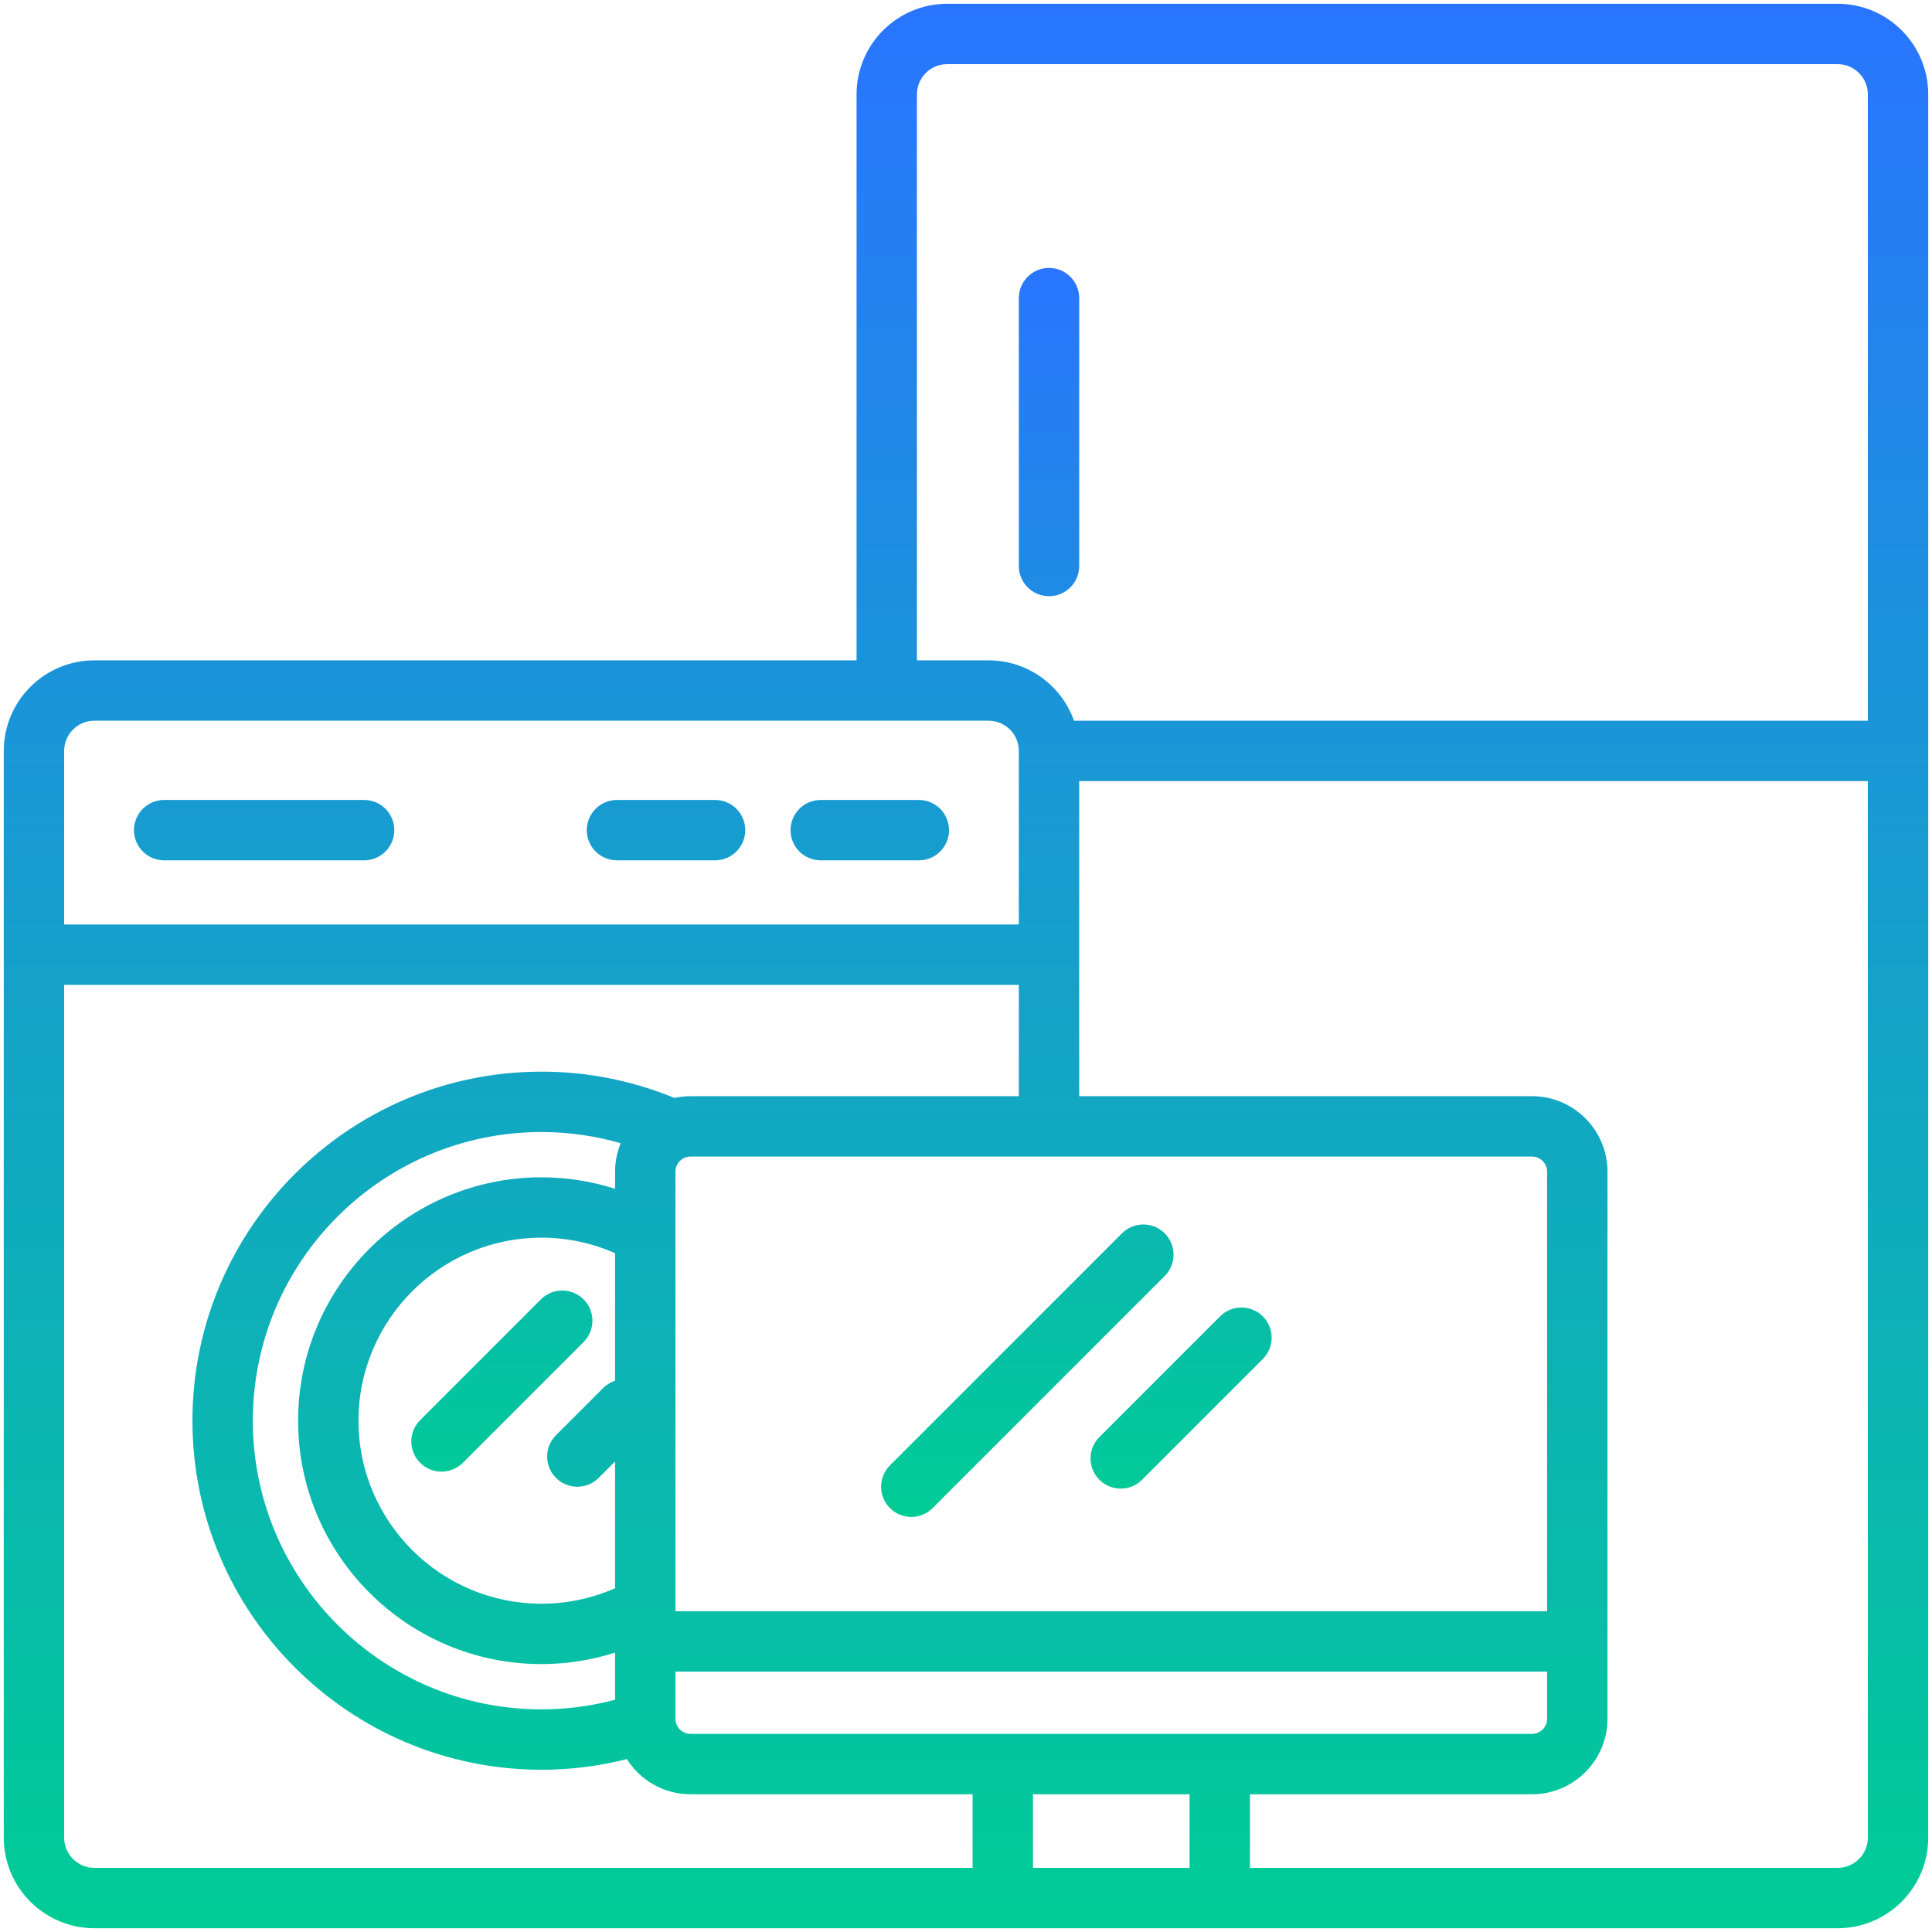
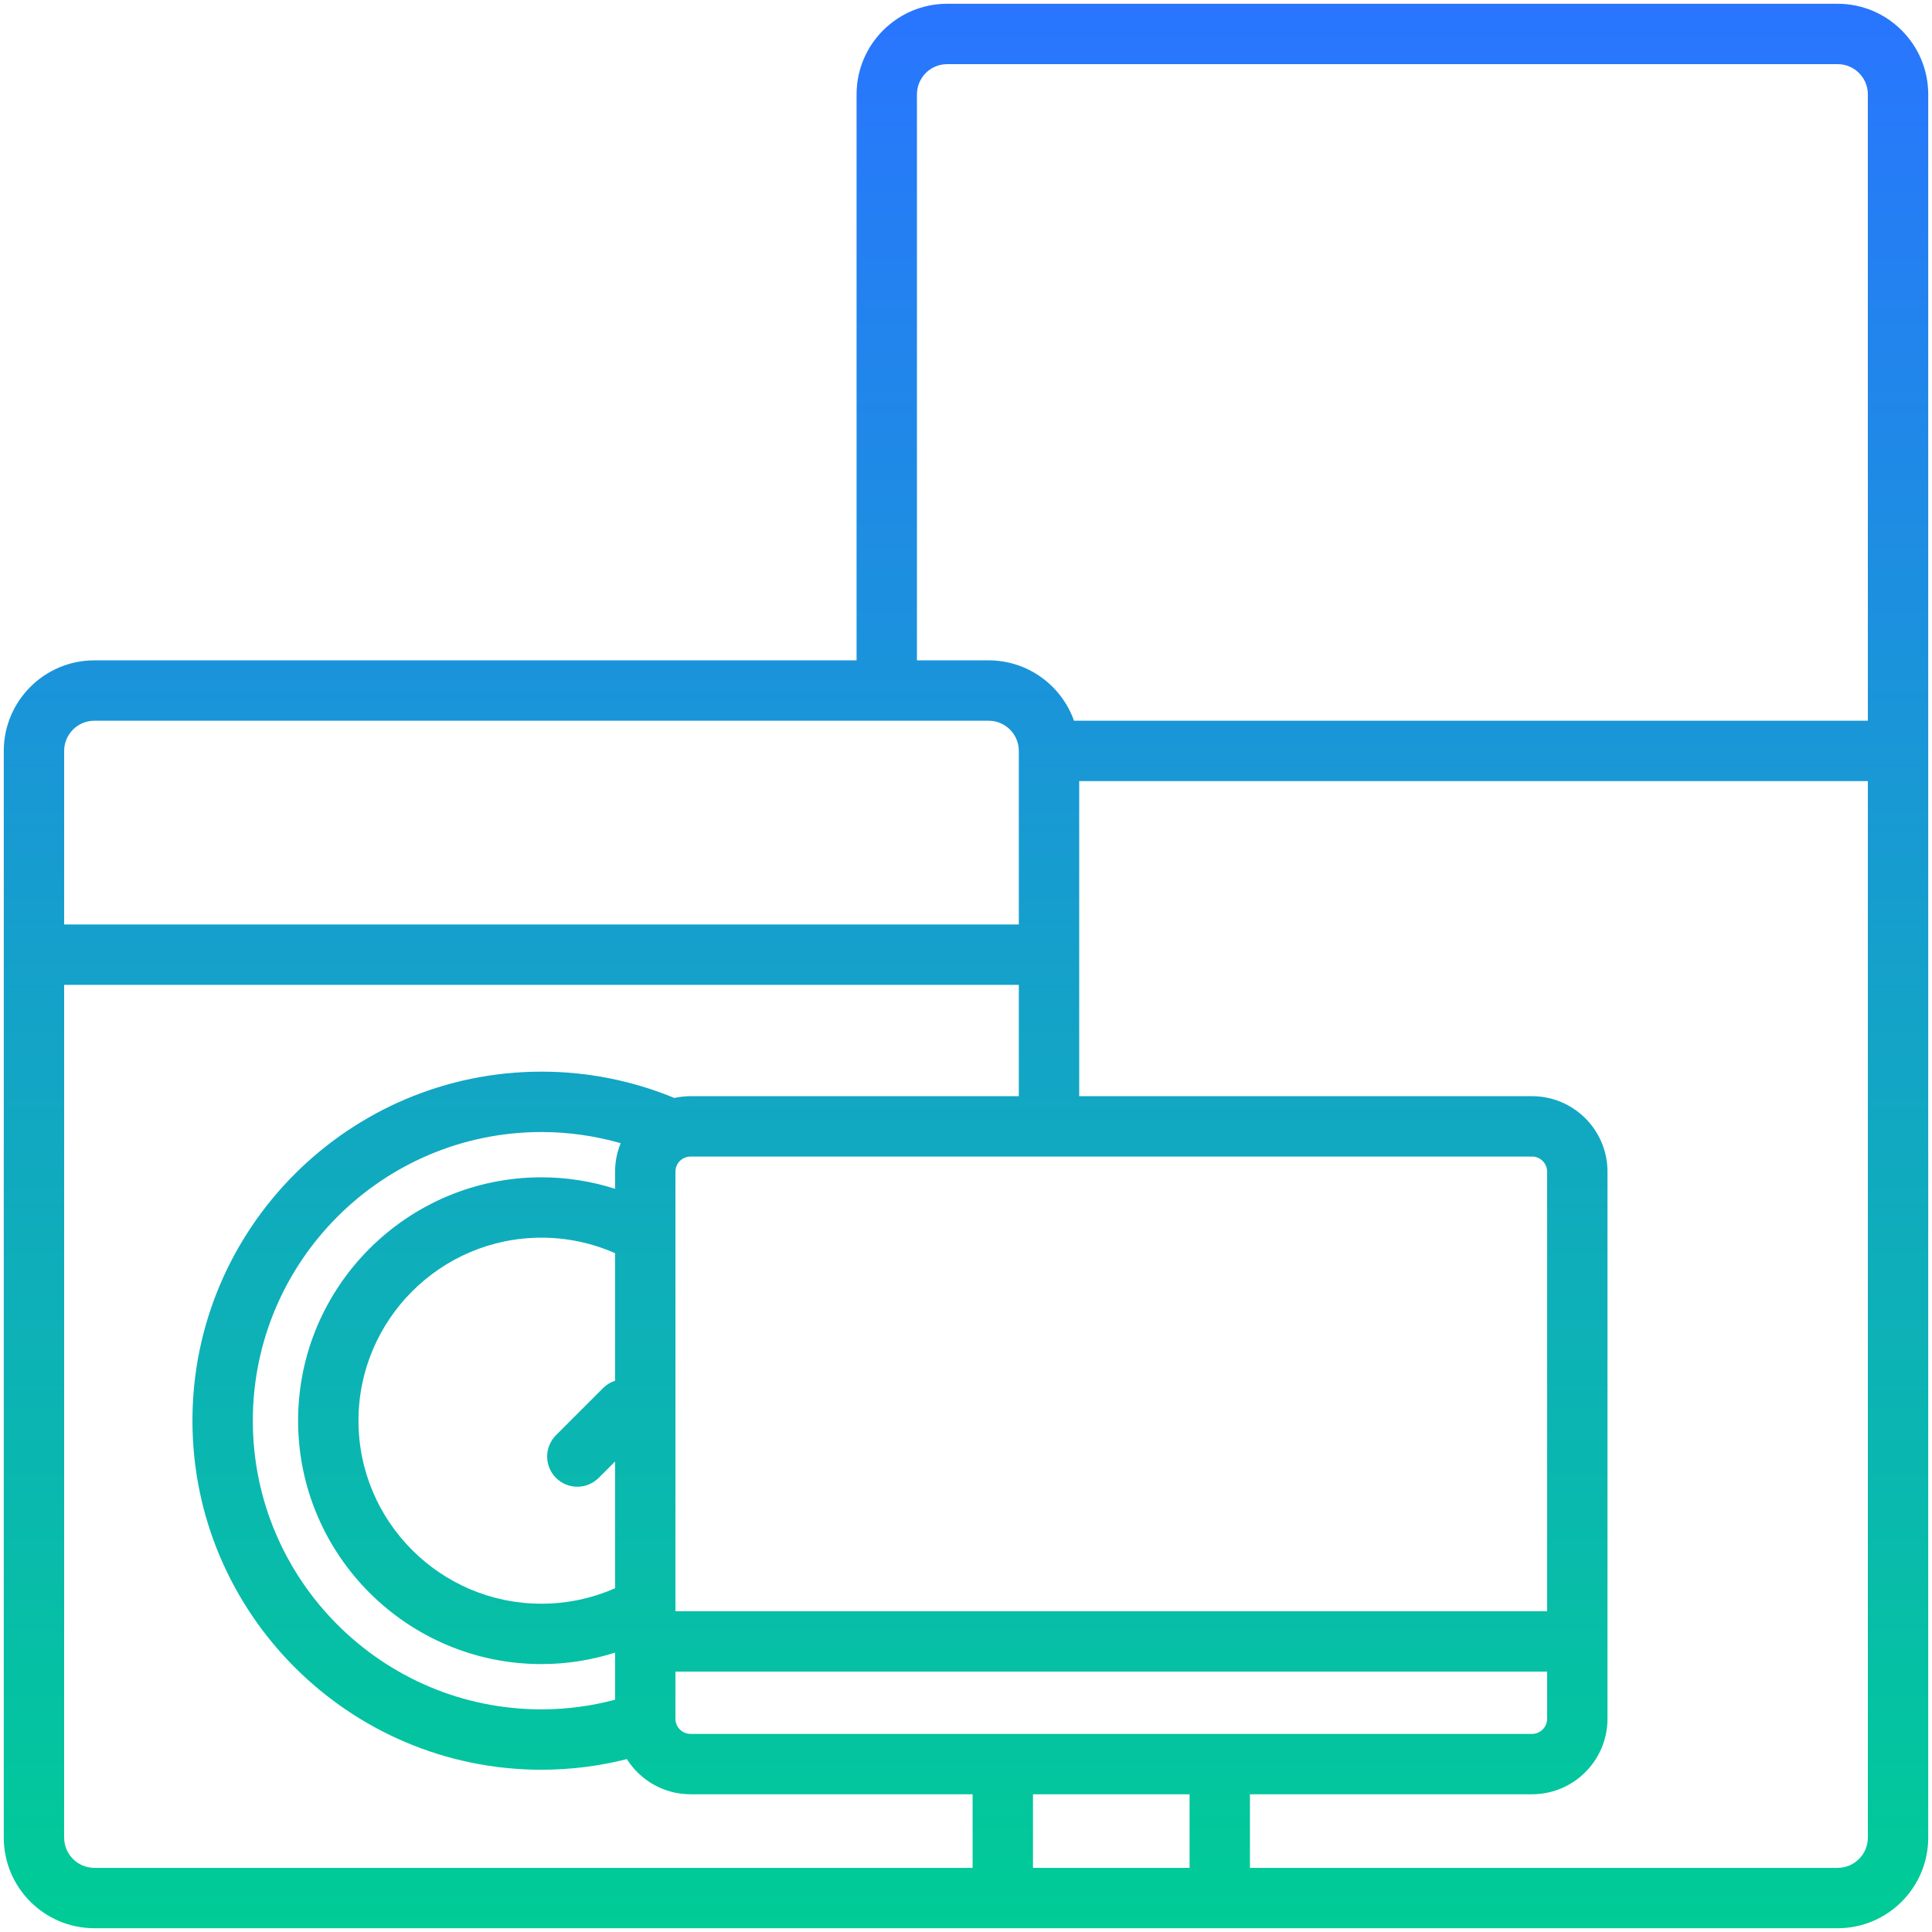
<svg xmlns="http://www.w3.org/2000/svg" width="512" height="512" viewBox="0 0 512 512" fill="none">
-   <path d="M278 158C280.122 158 282.157 157.157 283.657 155.657C285.157 154.157 286 152.122 286 150V79C286 76.878 285.157 74.843 283.657 73.343C282.157 71.843 280.122 71 278 71C275.878 71 273.843 71.843 272.343 73.343C270.843 74.843 270 76.878 270 79V150C270 152.122 270.843 154.157 272.343 155.657C273.843 157.157 275.878 158 278 158ZM43.5 228H96.5C98.622 228 100.657 227.157 102.157 225.657C103.657 224.157 104.5 222.122 104.5 220C104.5 217.878 103.657 215.843 102.157 214.343C100.657 212.843 98.622 212 96.5 212H43.5C41.378 212 39.343 212.843 37.843 214.343C36.343 215.843 35.5 217.878 35.5 220C35.5 222.122 36.343 224.157 37.843 225.657C39.343 227.157 41.378 228 43.5 228ZM217.5 228H243.5C245.622 228 247.657 227.157 249.157 225.657C250.657 224.157 251.5 222.122 251.5 220C251.5 217.878 250.657 215.843 249.157 214.343C247.657 212.843 245.622 212 243.5 212H217.5C215.378 212 213.343 212.843 211.843 214.343C210.343 215.843 209.5 217.878 209.5 220C209.5 222.122 210.343 224.157 211.843 225.657C213.343 227.157 215.378 228 217.5 228ZM163.5 228H189.5C191.622 228 193.657 227.157 195.157 225.657C196.657 224.157 197.5 222.122 197.5 220C197.5 217.878 196.657 215.843 195.157 214.343C193.657 212.843 191.622 212 189.5 212H163.5C161.378 212 159.343 212.843 157.843 214.343C156.343 215.843 155.5 217.878 155.5 220C155.5 222.122 156.343 224.157 157.843 225.657C159.343 227.157 161.378 228 163.5 228ZM111.343 376.343C110.6 377.086 110.011 377.968 109.609 378.938C109.207 379.909 109 380.949 109 382C109 383.051 109.207 384.091 109.609 385.062C110.011 386.032 110.6 386.914 111.343 387.657C112.086 388.4 112.968 388.989 113.938 389.391C114.909 389.793 115.949 390 117 390C118.051 390 119.091 389.793 120.062 389.391C121.032 388.989 121.914 388.4 122.657 387.657L154.657 355.657C156.157 354.157 157 352.122 157 350C157 347.878 156.157 345.843 154.657 344.343C153.157 342.843 151.122 342 149 342C146.878 342 144.843 342.843 143.343 344.343L111.343 376.343ZM308.657 326.843C307.156 325.343 305.122 324.501 303 324.501C300.878 324.501 298.844 325.343 297.343 326.843L235.843 388.343C234.343 389.843 233.5 391.878 233.5 394C233.5 396.122 234.343 398.157 235.843 399.657C237.343 401.157 239.378 402 241.5 402C243.622 402 245.657 401.157 247.157 399.657L308.657 338.157C309.4 337.414 309.989 336.532 310.391 335.562C310.793 334.591 311 333.551 311 332.5C311 331.449 310.793 330.409 310.391 329.438C309.989 328.468 309.4 327.586 308.657 326.843ZM323.343 348.843L291.343 380.843C289.843 382.343 289 384.378 289 386.5C289 388.622 289.843 390.657 291.343 392.157C292.843 393.657 294.878 394.5 297 394.5C299.122 394.5 301.157 393.657 302.657 392.157L334.657 360.157C336.157 358.657 337 356.622 337 354.5C337 352.378 336.157 350.343 334.657 348.843C333.157 347.343 331.122 346.5 329 346.5C326.878 346.5 324.843 347.343 323.343 348.843Z" fill="url(#paint0_linear_3421_10)" />
  <path d="M487 1H251C237.766 1 227 11.767 227 25V175H25C11.766 175 1 185.767 1 199V487C1 500.233 11.766 511 25 511H487C500.234 511 511 500.233 511 487V25C511 11.767 500.234 1 487 1ZM243 25C243 20.589 246.589 17 251 17H487C491.411 17 495 20.589 495 25V191H284.624C281.321 181.689 272.429 175 262 175H243V25ZM315.25 495H273.75V475.5H315.25V495ZM323.25 459.5H183C180.794 459.5 179 457.706 179 455.5V443H410V455.5C410 457.706 408.206 459.5 406 459.5H323.25ZM143.5 453C101.318 453 67 418.683 67 376.5C67 334.317 101.318 300 143.5 300C150.78 300 157.815 301.046 164.487 302.96C163.506 305.353 163 307.914 163 310.5V315.045C156.696 313.03 150.118 312.002 143.5 312C107.935 312 79 340.935 79 376.5C79 412.065 107.935 441 143.5 441C150.118 440.998 156.696 439.97 163 437.955V450.445C156.638 452.138 150.083 452.996 143.5 453ZM163 365.908C161.81 366.296 160.728 366.959 159.843 367.843L147.343 380.343C145.843 381.843 145 383.878 145 386C145 388.122 145.843 390.157 147.343 391.657C148.843 393.157 150.878 394 153 394C155.122 394 157.157 393.157 158.657 391.657L163 387.314V420.894C156.857 423.607 150.215 425.006 143.5 425C116.757 425 95 403.243 95 376.5C95 349.757 116.757 328 143.5 328C150.215 327.994 156.857 329.392 163 332.105V365.908ZM410 427H179V310.5C179 308.294 180.794 306.5 183 306.5H406C408.206 306.5 410 308.294 410 310.5V427ZM25 191H262C266.411 191 270 194.589 270 199V245H17V199C17 194.589 20.589 191 25 191ZM17 487V261H270V290.5H183C181.53 290.5 180.1 290.67 178.72 290.973C167.552 286.358 155.584 283.988 143.5 284C92.495 284 51 325.495 51 376.5C51 427.505 92.495 469 143.5 469C151.128 469 158.726 468.054 166.121 466.183C169.671 471.773 175.902 475.5 183 475.5H257.75V495H25C20.589 495 17 491.411 17 487ZM487 495H331.25V475.5H406C417.028 475.5 426 466.528 426 455.5V310.5C426 299.472 417.028 290.5 406 290.5H286V207H495V487C495 491.411 491.411 495 487 495Z" fill="url(#paint1_linear_3421_10)" />
  <defs>
    <linearGradient id="paint0_linear_3421_10" x1="186.25" y1="71" x2="186.25" y2="402" gradientUnits="userSpaceOnUse">
      <stop stop-color="#2975FF" />
      <stop offset="1" stop-color="#00CC96" />
    </linearGradient>
    <linearGradient id="paint1_linear_3421_10" x1="256" y1="1" x2="256" y2="511" gradientUnits="userSpaceOnUse">
      <stop stop-color="#2975FF" />
      <stop offset="1" stop-color="#00CC96" />
    </linearGradient>
  </defs>
</svg>